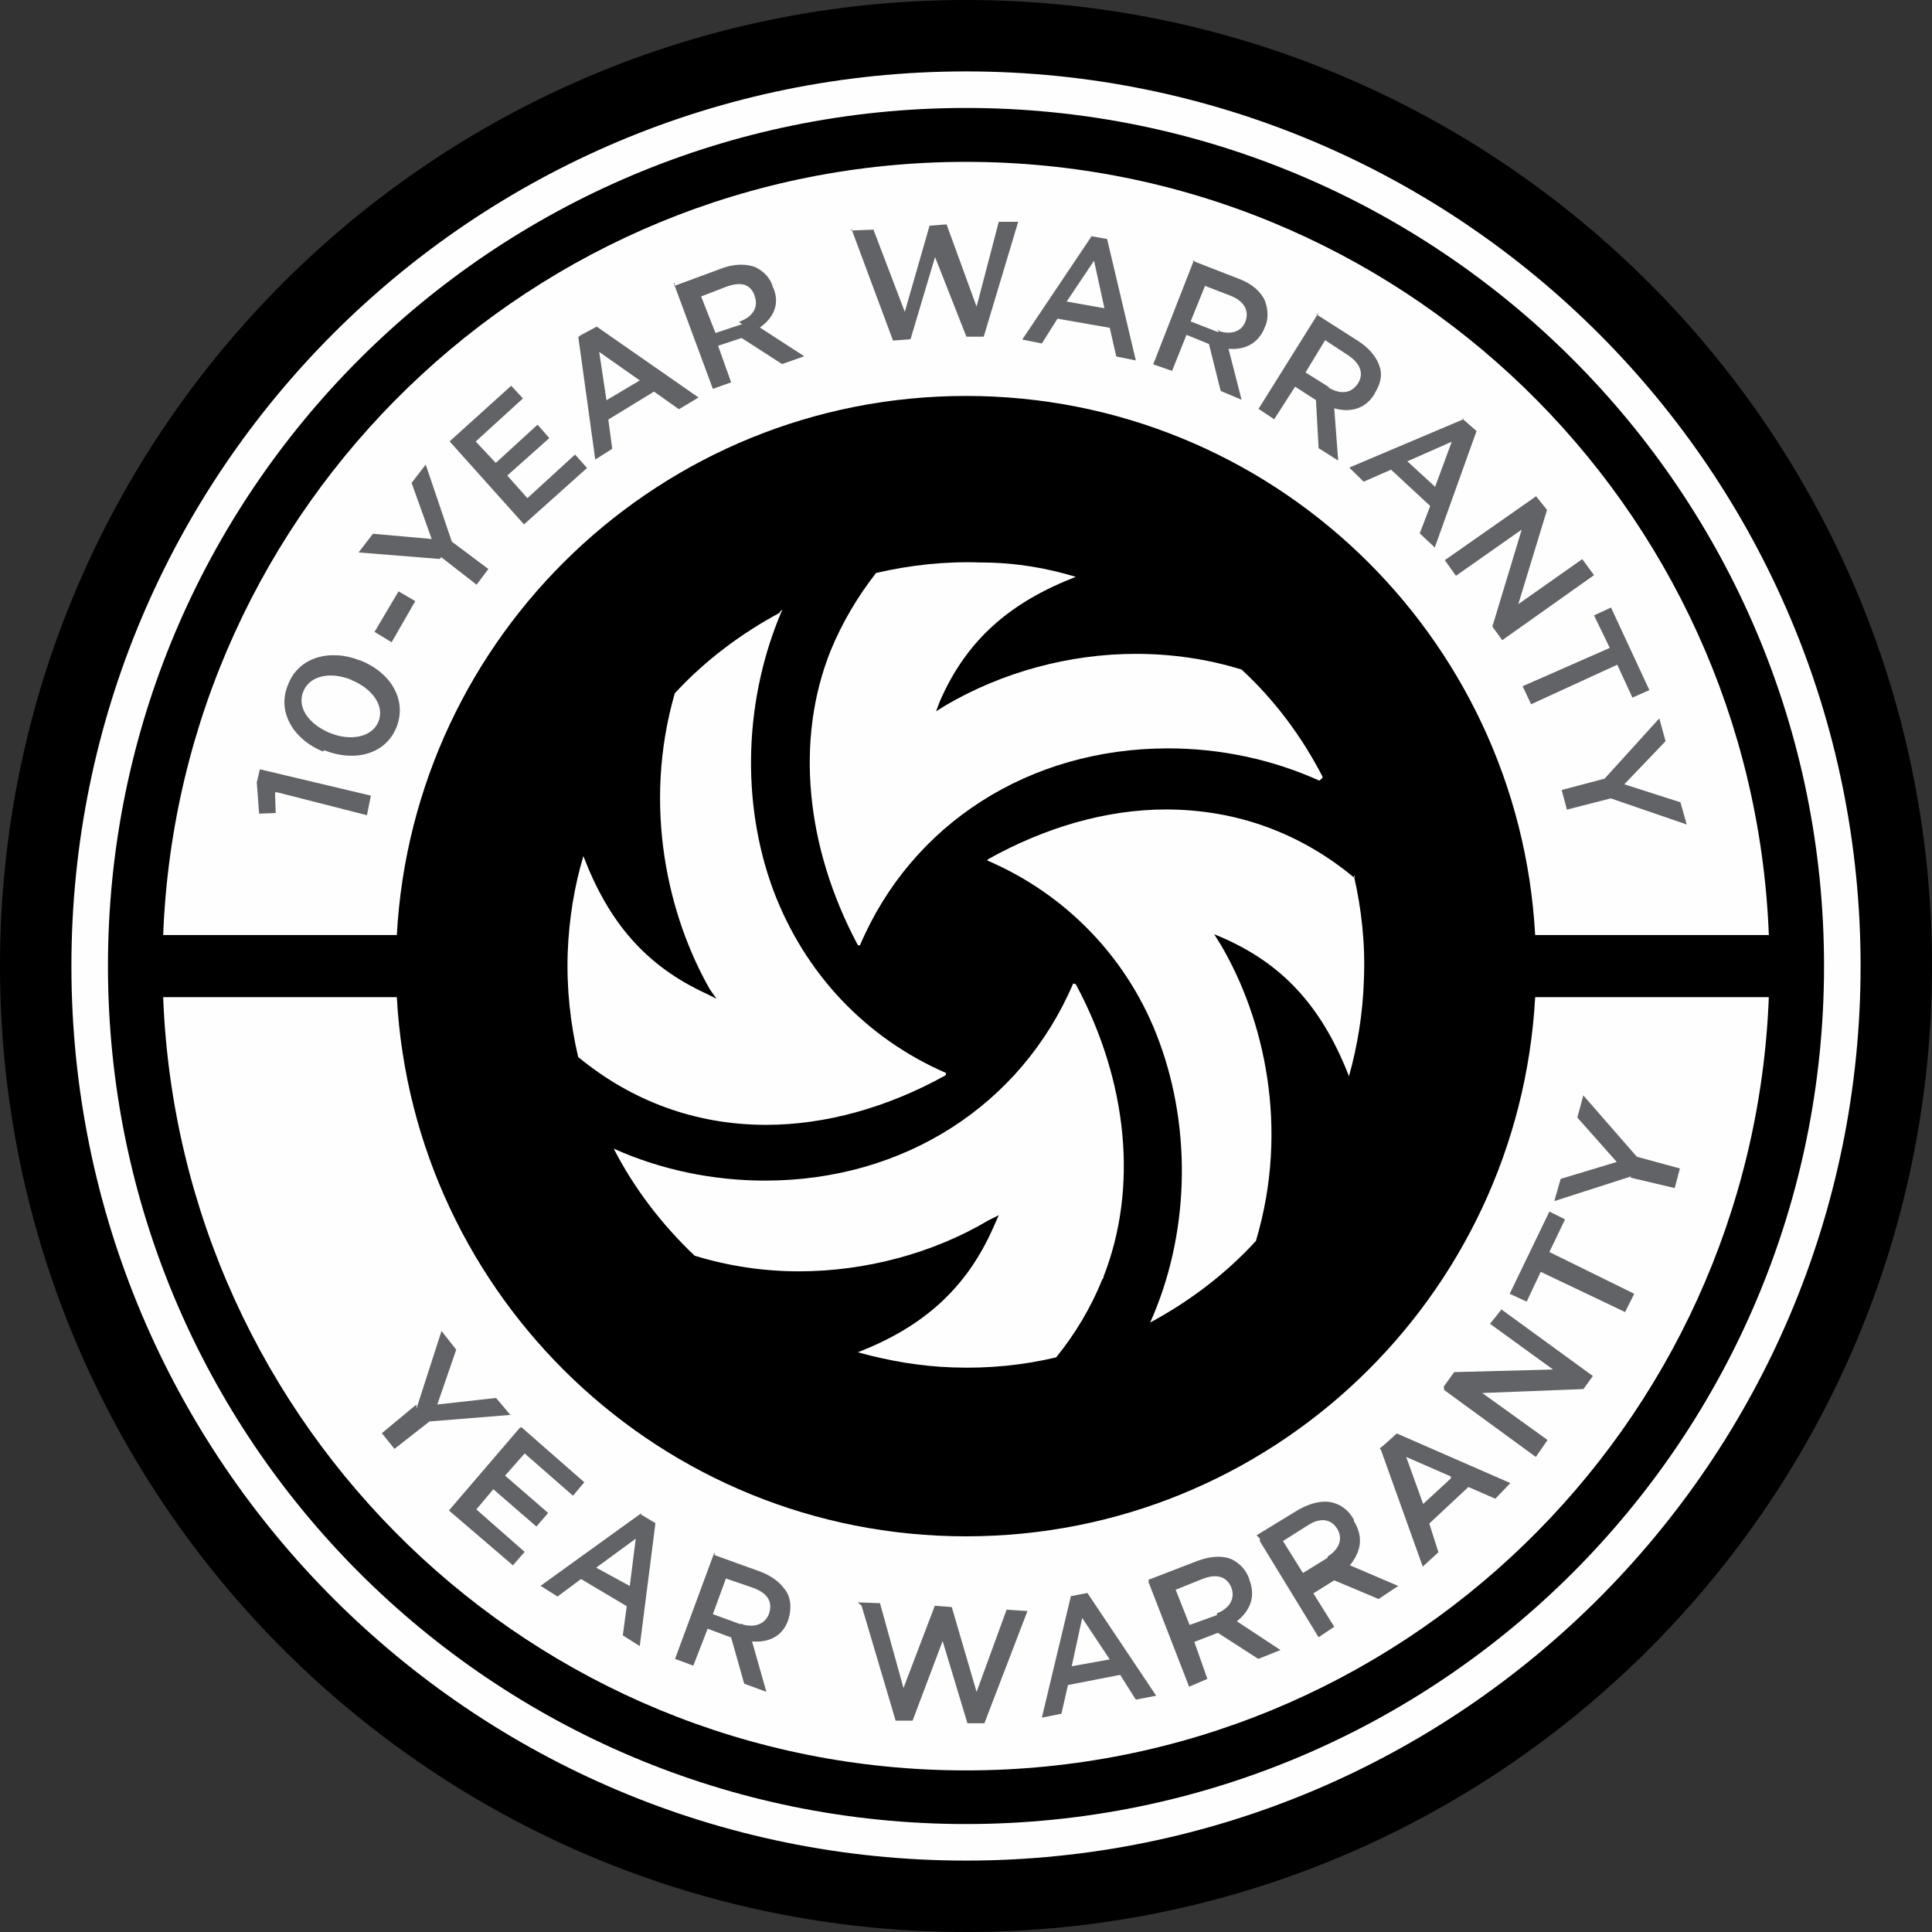
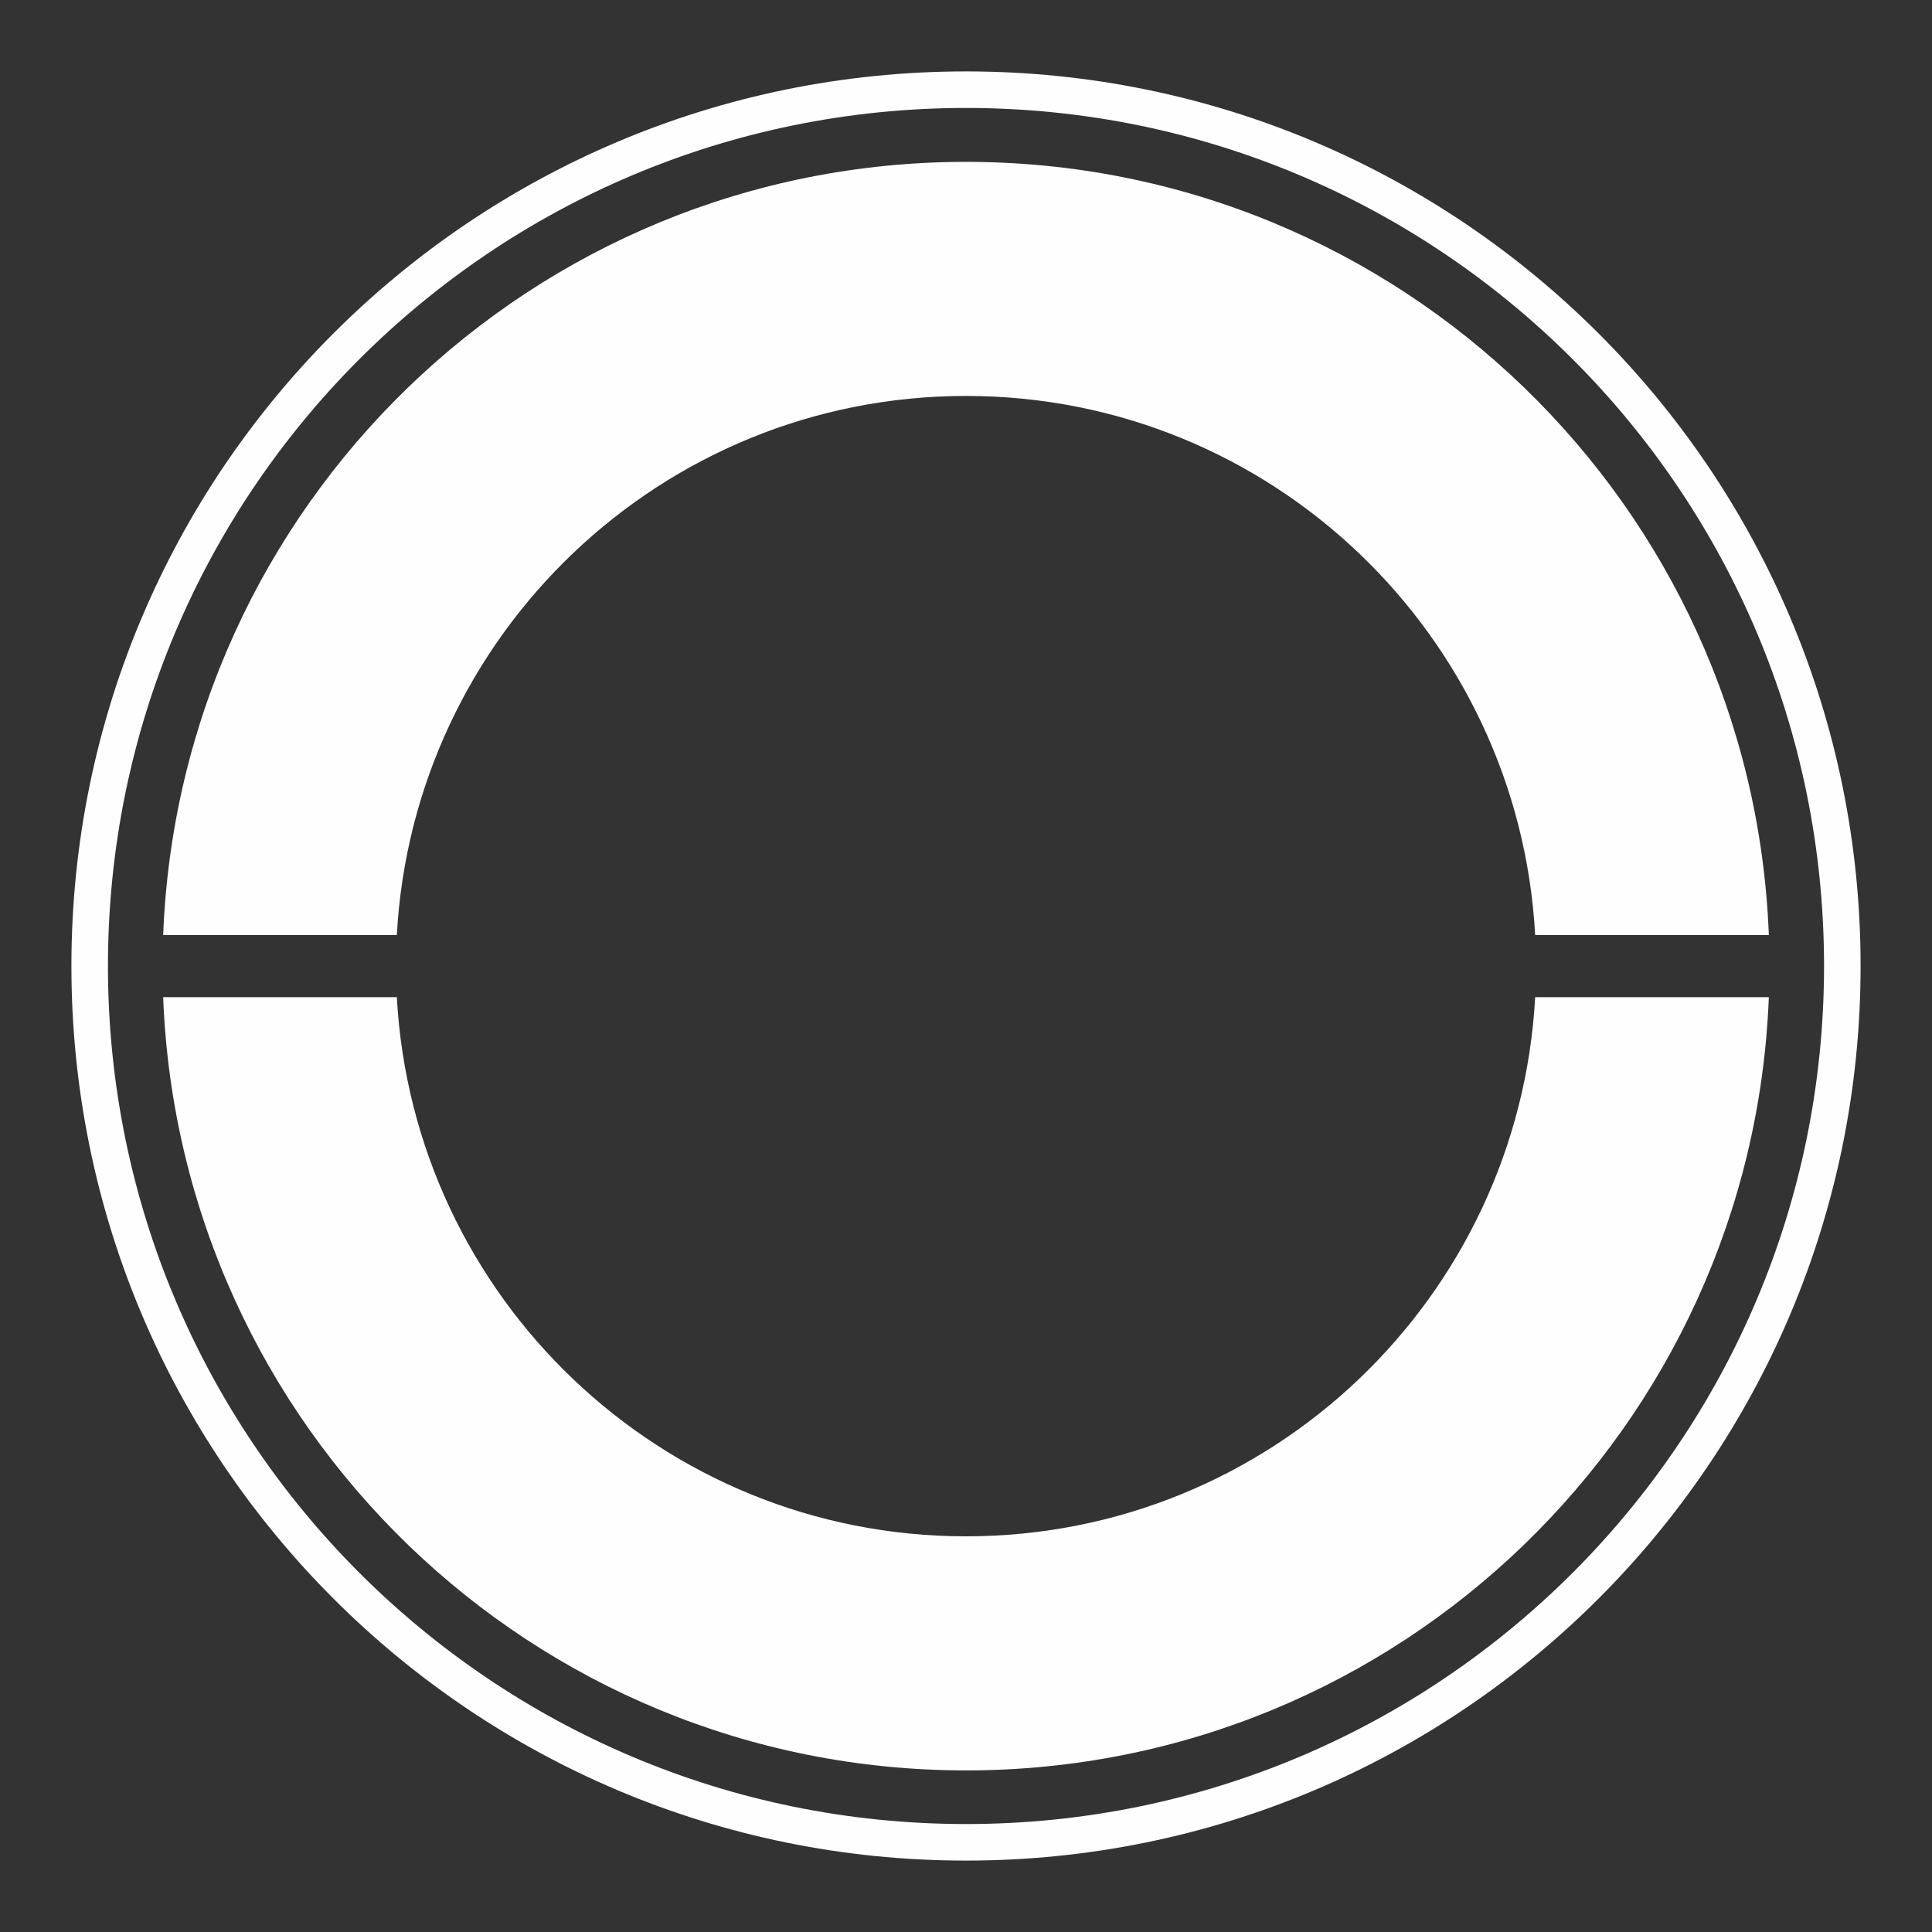
<svg xmlns="http://www.w3.org/2000/svg" width="50px" height="50px" viewBox="0 0 50 50" version="1.1">
  <rect x="0" y="0" width="50" height="50" fill="#333333" stroke="none" />
  <title>Group</title>
  <g id="Propel-Series---Category-Page" stroke="none" stroke-width="1" fill="none" fill-rule="evenodd">
    <g id="Component_Product_Feature_Specs_Desktop" transform="translate(-1040, -509)" fill-rule="nonzero">
      <g id="01-Ascent" transform="translate(120, 50)">
        <g id="Features-/-Possibilities" transform="translate(844, 50)">
          <g id="Features" transform="translate(51, 28)">
            <g id="Group" transform="translate(25, 381)">
-               <path d="M25,50 C38.807,50 50,38.807 50,25 C50,11.193 38.807,0 25,0 C11.193,0 0,11.193 0,25 C0,38.807 11.193,50 25,50" id="Path" fill="#000000" />
              <path d="M45.777,24.189 C45.345,13.074 36.223,4.189 25,4.189 C13.777,4.189 4.652,13.081 4.223,24.199 L10.27,24.199 C10.696,16.429 17.118,10.247 25,10.247 C32.882,10.247 39.304,16.429 39.73,24.199 L45.777,24.199 L45.777,24.189 Z M4.223,25.811 C4.652,36.926 13.774,45.818 25,45.818 C36.223,45.818 45.348,36.926 45.777,25.807 L39.73,25.807 C39.304,33.578 32.882,39.76 25,39.76 C17.118,39.76 10.696,33.578 10.27,25.807 L4.223,25.807 L4.223,25.811 Z" id="Shape" fill="#FEFEFE" />
-               <path d="M35.034,22.645 C35.236,23.517 35.338,24.426 35.297,25.365 C35.27,26.223 35.135,27.054 34.912,27.851 C34.253,26.172 33.314,25.02 31.703,24.297 L31.422,24.176 L31.591,24.446 C32.706,26.338 33.382,29.176 32.503,32.115 C31.726,32.966 30.78,33.682 29.767,34.226 C30.78,31.963 30.848,29.26 30.003,26.963 C29.226,24.834 27.605,23.145 25.544,22.267 L25.578,22.233 C27.03,21.422 28.618,20.949 30.172,20.949 C31.997,20.949 33.652,21.557 35.037,22.706 L35.071,22.706 L35.034,22.645 Z M28.524,33.118 C28.233,33.838 27.834,34.51 27.334,35.128 C26.49,35.331 25.578,35.422 24.666,35.389 C23.821,35.361 23.01,35.22 22.199,34.997 C23.855,34.355 25.003,33.375 25.713,31.753 L25.848,31.449 L25.578,31.584 C24.159,32.429 22.402,32.902 20.679,32.902 C19.767,32.902 18.855,32.767 17.976,32.497 C17.132,31.693 16.422,30.774 15.882,29.726 C17.098,30.274 18.449,30.554 19.801,30.554 C23.382,30.554 26.422,28.611 27.774,25.453 L27.841,25.47 C29.193,27.993 29.463,30.753 28.551,33.061 L28.584,33.027 L28.524,33.118 Z M20.247,15.777 C19.26,18.064 19.166,20.743 20.01,23.03 C20.821,25.193 22.409,26.868 24.486,27.77 L24.473,27.828 C22.973,28.662 21.365,29.111 19.828,29.111 C18.003,29.111 16.348,28.497 14.963,27.355 C14.76,26.486 14.659,25.571 14.693,24.639 C14.726,23.787 14.861,22.949 15.098,22.155 C15.74,23.838 16.686,24.983 18.274,25.713 L18.544,25.848 L18.375,25.611 C17.294,23.72 16.618,20.882 17.463,17.943 C18.24,17.098 19.186,16.389 20.199,15.848 L20.166,15.848 L20.247,15.777 Z M34.145,20.203 C32.919,19.649 31.578,19.368 30.226,19.368 C26.645,19.368 23.595,21.314 22.253,24.47 L22.199,24.456 C20.848,21.922 20.578,19.152 21.49,16.855 C21.794,16.111 22.199,15.436 22.672,14.828 C23.551,14.625 24.463,14.524 25.375,14.557 C26.253,14.557 27.064,14.693 27.841,14.929 C26.186,15.571 25.037,16.517 24.328,18.139 L24.226,18.409 L24.497,18.24 C25.949,17.395 27.672,16.922 29.395,16.922 C30.341,16.922 31.253,17.057 32.132,17.328 C32.976,18.105 33.686,19.051 34.226,20.098 L34.226,20.132 L34.145,20.203 Z" id="Shape" fill="#FEFEFE" />
              <path d="M48.152,25 C48.152,12.213 37.787,1.848 25,1.848 C12.213,1.848 1.848,12.213 1.848,25 C1.848,37.787 12.213,48.152 25,48.152 C37.787,48.152 48.152,37.787 48.152,25 M47.206,25 C47.206,37.264 37.264,47.206 25,47.206 C12.736,47.206 2.794,37.264 2.794,25 C2.794,12.736 12.736,2.794 25,2.794 C37.264,2.794 47.206,12.736 47.206,25" id="Shape" fill="#FEFEFE" />
-               <path d="M10.777,36.459 L11.426,34.446 L11.807,34.929 L11.318,36.348 L12.838,36.179 L13.209,36.618 L11.115,36.787 L10.209,37.497 L9.882,37.091 L10.777,36.348 L10.777,36.459 Z M13.49,36.932 L15.122,38.361 L14.828,38.709 L13.578,37.615 L13.071,38.189 L14.186,39.155 L13.882,39.507 L12.767,38.541 L12.328,39.064 L13.578,40.162 L13.274,40.51 L11.618,39.091 L13.443,36.963 L13.49,36.932 Z M16.294,41.081 L16.453,39.821 L15.429,40.571 L16.297,41.044 L16.294,41.081 Z M16.557,39.176 L16.963,39.419 L16.557,42.601 L16.118,42.324 L16.22,41.568 L15.037,40.865 L14.429,41.318 L13.99,41.041 L16.591,39.166 L16.625,39.176 L16.557,39.176 Z M19.159,42.02 C19.497,42.145 19.801,42.041 19.902,41.764 L19.902,41.757 C20.003,41.459 19.868,41.233 19.497,41.095 L18.787,40.851 L18.449,41.774 L19.159,42.034 L19.226,42.02 L19.159,42.02 Z M18.449,40.23 L19.666,40.669 C20.003,40.794 20.24,40.993 20.375,41.23 C20.476,41.422 20.476,41.669 20.409,41.892 C20.274,42.341 19.902,42.517 19.463,42.48 L19.834,43.784 L19.26,43.574 L18.922,42.378 L18.314,42.152 L17.943,43.108 L17.47,42.932 L18.483,40.189 L18.51,40.23 L18.449,40.23 Z M22.199,41.47 L22.774,41.49 L23.382,43.686 L24.193,41.557 L24.632,41.591 L25.274,43.787 L26.051,41.659 L26.591,41.693 L25.476,44.598 L25.037,44.598 L24.395,42.47 L23.618,44.53 L23.179,44.53 L22.297,41.554 L22.199,41.47 Z M28.716,42.939 L28.007,41.872 L27.736,43.122 L28.716,42.946 L28.716,42.929 L28.716,42.939 Z M27.669,41.318 L28.142,41.226 L29.922,43.885 L29.395,43.986 L28.99,43.345 L27.639,43.608 L27.47,44.351 L26.963,44.453 L27.706,41.345 L27.706,41.311 L27.669,41.318 Z M31.486,41.757 C31.824,41.628 31.973,41.365 31.868,41.088 C31.75,40.794 31.48,40.723 31.125,40.861 L30.426,41.142 L30.787,42.054 L31.497,41.797 L31.49,41.747 L31.486,41.757 Z M29.784,40.861 L30.993,40.395 C31.331,40.27 31.635,40.253 31.878,40.355 C32.081,40.456 32.24,40.618 32.331,40.861 L32.331,40.878 C32.51,41.331 32.345,41.689 32.01,41.959 L33.139,42.703 L32.564,42.932 L31.517,42.257 L30.909,42.493 L31.247,43.449 L30.774,43.652 L29.726,40.949 L29.726,40.882 L29.784,40.861 Z M34.351,40.287 C34.662,40.098 34.764,39.821 34.605,39.561 C34.443,39.304 34.159,39.27 33.845,39.476 L33.203,39.882 L33.72,40.709 L34.361,40.314 L34.361,40.297 L34.351,40.287 Z M32.52,39.733 L33.628,39.057 C33.943,38.889 34.236,38.821 34.497,38.889 C34.733,38.956 34.902,39.091 35.037,39.328 L35.037,39.361 C35.307,39.801 35.206,40.172 34.936,40.51 L36.186,41.044 L35.679,41.382 L34.53,40.899 L33.99,41.236 L34.53,42.101 L34.125,42.372 L32.605,39.885 L32.605,39.818 L32.52,39.733 Z M37.554,38.213 L36.392,37.706 L36.831,38.922 L37.564,38.247 L37.53,38.247 L37.554,38.213 Z M35.811,37.402 L36.149,37.098 L39.088,38.382 L38.699,38.787 L38.003,38.483 L36.99,39.429 L37.226,40.172 L36.821,40.544 L35.74,37.527 L35.706,37.483 L35.811,37.402 Z M37.365,35.882 L37.635,35.51 L40.193,35.443 L38.561,34.26 L38.858,33.889 L41.223,35.611 L40.98,35.949 L38.361,36.051 L40.051,37.267 L39.747,37.706 L37.375,35.973 L37.365,35.882 Z M39.909,32.841 L39.51,33.686 L39.071,33.483 L40.098,31.355 L40.503,31.557 L40.098,32.402 L42.294,33.483 L42.057,33.956 L39.861,32.909 L39.909,32.841 Z M42.22,30.443 L40.226,31.084 L40.389,30.51 L41.841,30.071 L40.821,28.922 L40.976,28.348 L42.361,29.936 L43.476,30.24 L43.341,30.747 L42.193,30.476 L42.22,30.443 Z M7.118,20.507 L7.135,21.041 L6.706,21.057 L6.645,20.247 L6.726,19.909 L9.598,20.591 L9.497,21.098 L7.166,20.503 L7.118,20.507 Z M9.111,17.595 L9.098,17.595 C8.557,17.375 8.017,17.476 7.848,17.899 C7.679,18.311 7.997,18.743 8.537,18.97 L8.544,18.97 C9.051,19.182 9.625,19.091 9.794,18.676 C9.963,18.26 9.625,17.811 9.084,17.595 L9.051,17.595 L9.111,17.595 Z M8.368,19.453 C7.605,19.149 7.152,18.426 7.456,17.716 C7.726,17.007 8.537,16.784 9.314,17.091 L9.324,17.091 C10.101,17.395 10.541,18.105 10.264,18.814 C9.983,19.524 9.182,19.726 8.405,19.422 L8.372,19.422 L8.368,19.453 Z M9.686,16.365 L10.314,15.304 L10.747,15.557 L10.135,16.622 L9.703,16.358 L9.686,16.365 Z M11.375,14.466 L9.28,14.297 L9.652,13.814 L11.172,13.949 L10.652,12.497 L11.017,12.024 L11.693,14.017 L12.639,14.726 L12.334,15.132 L11.422,14.422 L11.375,14.466 Z M11.632,11.426 L13.23,9.983 L13.534,10.311 L12.311,11.426 L12.831,11.98 L13.912,10.99 L14.216,11.338 L13.128,12.307 L13.649,12.892 L14.882,11.764 L15.193,12.111 L13.561,13.571 L11.635,11.422 L11.632,11.426 Z M16.547,9.838 L15.507,9.108 L15.696,10.358 L16.564,9.841 L16.547,9.841 L16.547,9.838 Z M15.003,8.689 L15.443,8.453 L18.078,10.287 L17.571,10.591 L16.926,10.135 L15.743,10.858 L15.845,11.615 L15.405,11.892 L14.966,8.716 L15.014,8.693 L15.003,8.689 Z M19.125,8.328 C19.497,8.199 19.632,7.939 19.53,7.662 L19.53,7.655 C19.429,7.361 19.193,7.284 18.821,7.412 L18.145,7.672 L18.517,8.618 L19.226,8.382 L19.193,8.382 L19.125,8.328 Z M17.436,7.405 L18.652,6.956 C18.99,6.821 19.328,6.821 19.564,6.922 C19.767,7.024 19.936,7.193 20.003,7.429 C20.206,7.868 20.003,8.24 19.666,8.476 L20.814,9.22 L20.24,9.422 L19.193,8.747 L18.584,8.949 L18.922,9.895 L18.449,10.064 L17.436,7.328 L17.47,7.328 L17.436,7.405 Z M22.03,5.966 L22.605,5.943 L23.416,8.071 L24.057,5.841 L24.497,5.807 L25.274,7.936 L25.848,5.74 L26.351,5.74 L25.459,8.713 L25.01,8.713 L24.199,6.652 L23.564,8.78 L23.111,8.814 L22.03,5.909 L22.03,5.966 Z M28.584,7.986 L28.314,6.747 L27.605,7.804 L28.618,7.983 L28.584,7.986 Z M28.179,6.101 L28.652,6.186 L29.395,9.328 L28.889,9.226 L28.72,8.483 L27.368,8.247 L26.963,8.889 L26.456,8.787 L28.247,6.118 L28.179,6.101 Z M31.49,8.547 C31.828,8.682 32.132,8.595 32.233,8.318 C32.334,8.041 32.199,7.797 31.861,7.659 L31.186,7.399 L30.814,8.318 L31.524,8.595 L31.557,8.547 L31.49,8.547 Z M30.848,6.743 L32.064,7.216 C32.402,7.341 32.639,7.554 32.74,7.791 C32.807,7.983 32.841,8.23 32.74,8.453 C32.571,8.905 32.199,9.061 31.794,9.027 L32.132,10.345 L31.591,10.118 L31.287,8.902 L30.706,8.666 L30.334,9.598 L29.845,9.429 L30.902,6.726 L30.916,6.794 L30.848,6.743 Z M34.361,10.02 C34.699,10.223 34.97,10.179 35.139,9.932 C35.307,9.672 35.206,9.412 34.902,9.203 L34.294,8.804 L33.787,9.639 L34.422,10.037 L34.443,10.037 L34.361,10.02 Z M34.057,8.128 L35.139,8.818 C35.443,9.014 35.645,9.257 35.713,9.517 C35.78,9.73 35.713,9.963 35.578,10.176 L35.578,10.186 C35.341,10.591 34.936,10.682 34.53,10.568 L34.632,11.919 L34.125,11.598 L34.057,10.355 L33.517,10.007 L32.976,10.851 L32.571,10.581 L34.125,8.095 L34.125,8.128 L34.057,8.128 Z M37.132,12.622 L37.571,11.432 L36.422,11.939 L37.166,12.622 L37.132,12.622 Z M37.841,10.831 L38.213,11.155 L37.132,14.169 L36.743,13.804 L37.014,13.095 L36,12.155 L35.291,12.466 L34.919,12.101 L37.872,10.851 L37.872,10.831 L37.841,10.831 Z M39.733,12.818 L40.037,13.196 L39.294,15.635 L40.949,14.47 L41.253,14.885 L38.878,16.568 L38.622,16.216 L39.382,13.706 L37.679,14.902 L37.392,14.497 L39.757,12.841 L39.733,12.818 Z M41.659,16.764 L41.253,15.926 L41.693,15.723 L42.686,17.861 L42.247,18.054 L41.855,17.203 L39.625,18.226 L39.405,17.76 L41.669,16.764 L41.659,16.764 Z M41.524,20.155 L42.943,18.591 L43.105,19.182 L42.037,20.297 L43.49,20.764 L43.652,21.338 L41.686,20.662 L40.551,20.953 L40.416,20.446 L41.51,20.155 L41.524,20.155 Z" id="Shape" fill="#626366" />
            </g>
          </g>
        </g>
      </g>
    </g>
  </g>
</svg>